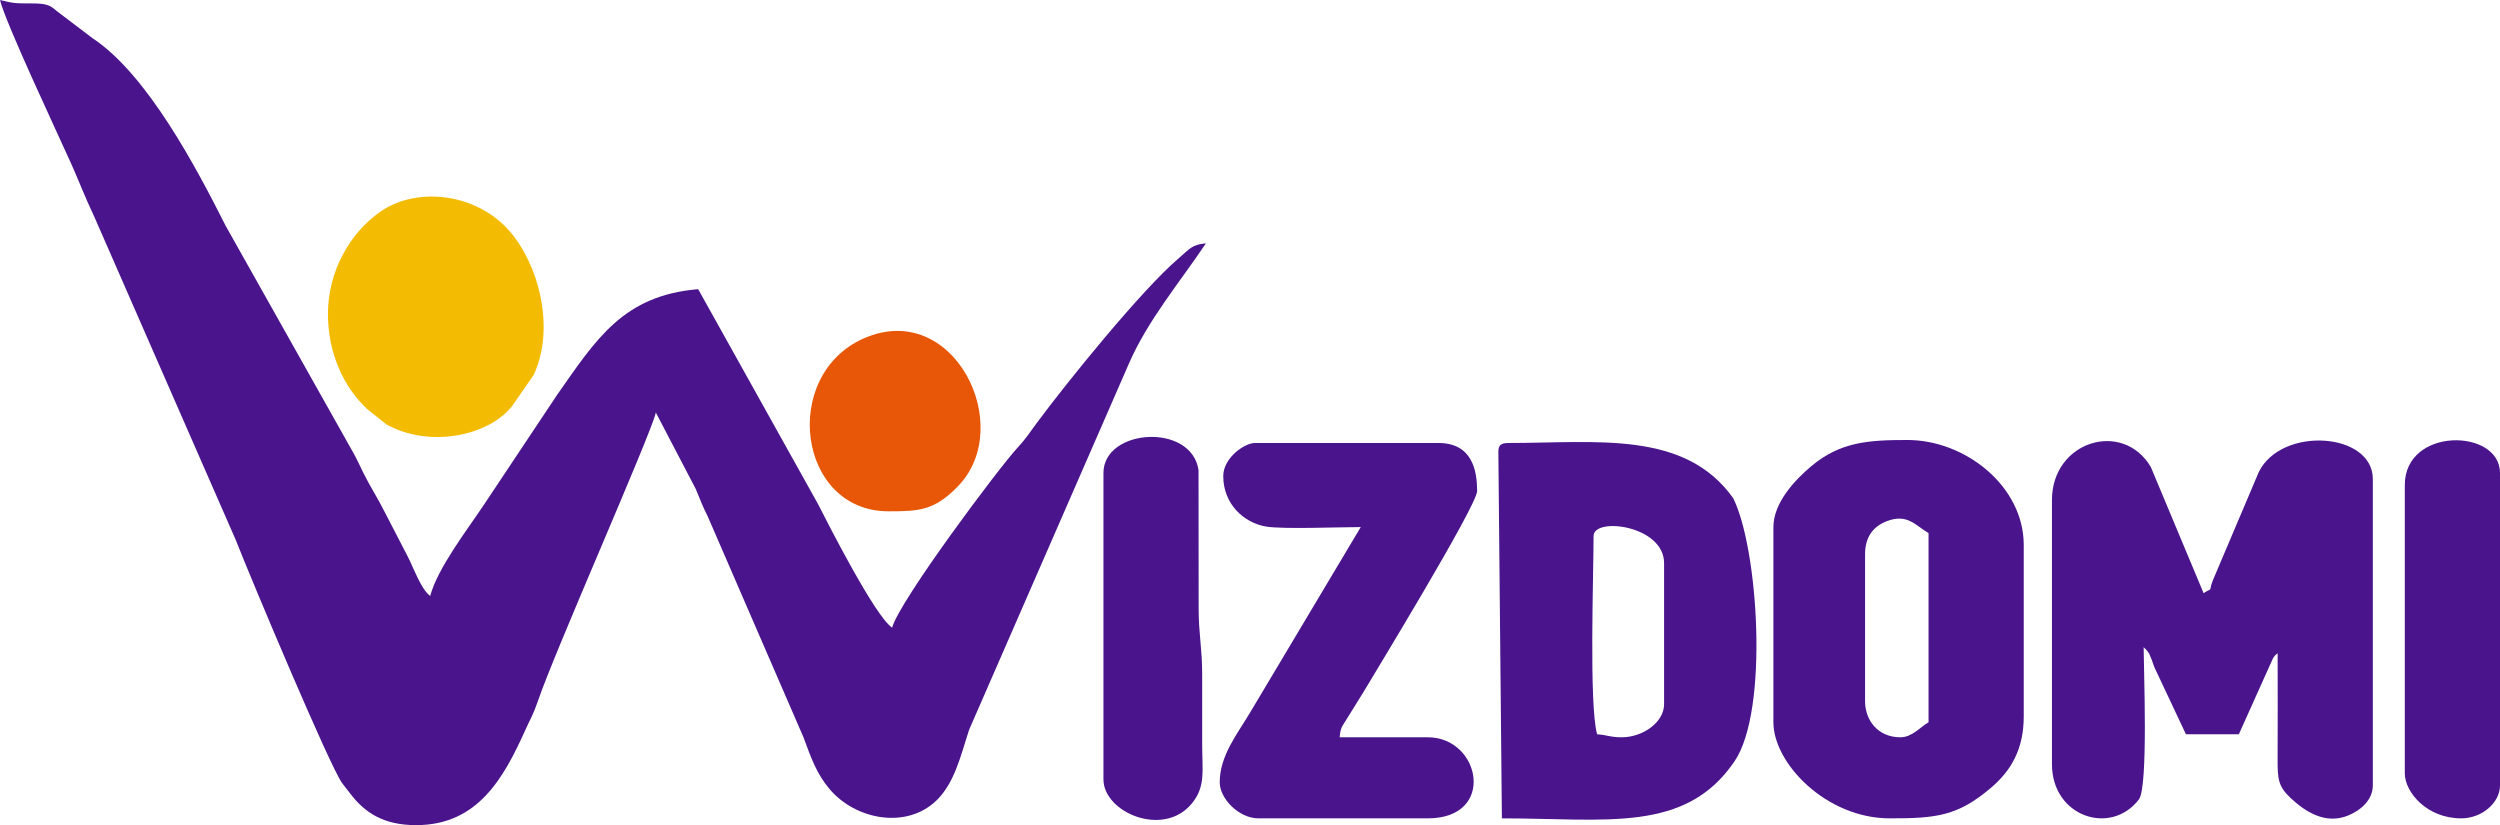
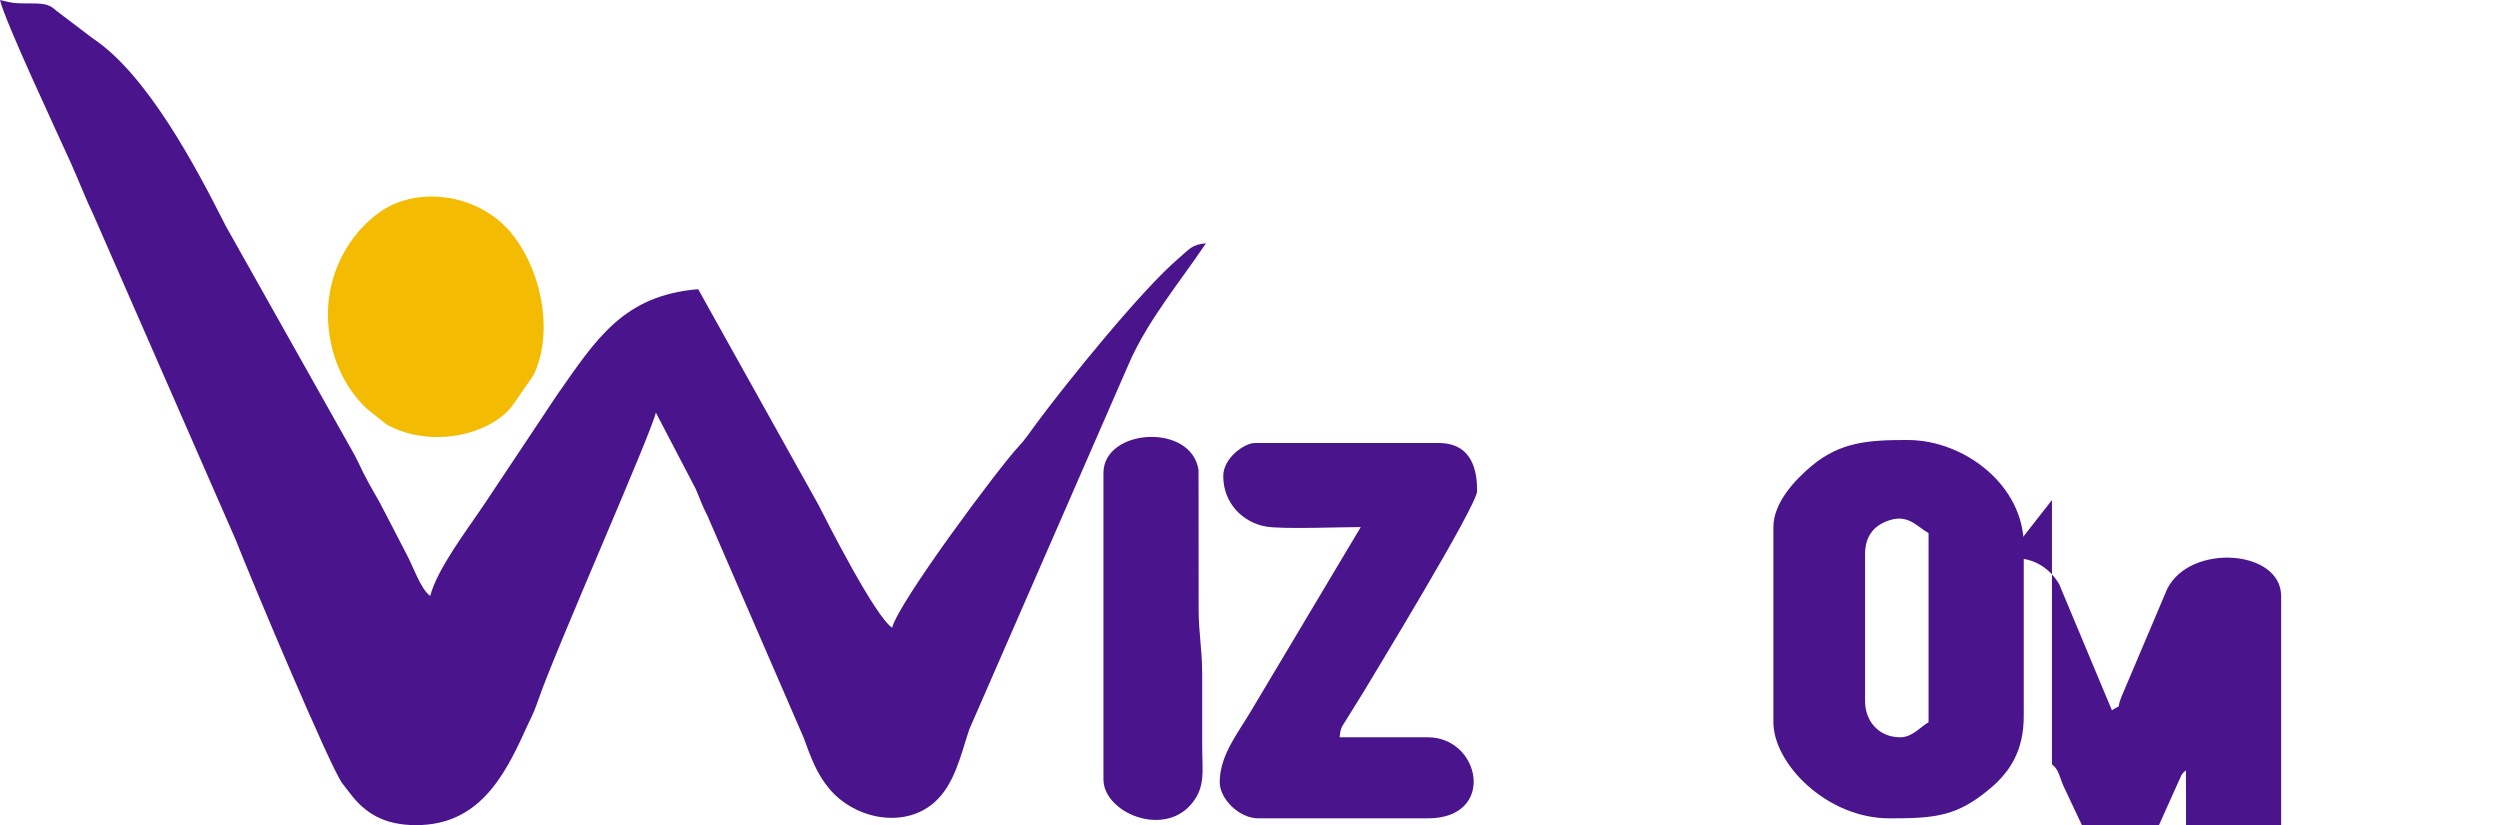
<svg xmlns="http://www.w3.org/2000/svg" xml:space="preserve" width="6.941in" height="2.291in" version="1.1" style="shape-rendering:geometricPrecision; text-rendering:geometricPrecision; image-rendering:optimizeQuality; fill-rule:evenodd; clip-rule:evenodd" viewBox="0 0 6940.91 2290.79">
  <defs>
    <style type="text/css">
   
    .fil0 {fill:#4A148C}
    .fil2 {fill:#E85708}
    .fil1 {fill:#F3BC02}
   
  </style>
  </defs>
  <g id="Layer_x0020_1">
    <path class="fil0" d="M1155.19 2290.79c171.14,0 243.28,-130.72 303.43,-264.37 14.13,-31.4 21.92,-42.1 35.46,-82.02 46.09,-135.92 312.1,-735.84 326.81,-799l110.83 212.22c13.59,32.05 17.3,44.67 32.72,74.96l266.43 614.64c20.93,56.66 36.25,100.76 72.13,143.25 69.84,82.72 204.46,110.7 288.87,39.17 58.17,-49.29 75.83,-134.73 99.06,-204.43l443.17 -1015.5c51.9,-119.87 143.19,-228.49 214,-334.22 -39.83,3.31 -46.32,16.72 -75.8,41.68 -101.19,85.72 -310.26,344.04 -394.18,457.52 -16.05,21.69 -31.69,45.47 -51.28,66.2 -51.37,54.4 -330.35,427.94 -350.04,501.67 -47.11,-31.55 -176.93,-286.61 -205.44,-342.79l-333 -597.02c-208.55,17.35 -283.63,139.61 -391.72,293.56l-203.5 305.57c-45.5,68.25 -128.15,175.22 -148.8,252.57 -26.09,-19.11 -46.63,-79.72 -63.84,-112.38l-60.12 -116.09c-22.3,-44.85 -41.39,-72.39 -62.06,-114.16 -9.38,-18.97 -18.97,-40.54 -29.51,-58.59l-352.41 -626.56c-82,-162.82 -218.5,-421.31 -369.88,-520.98l-100.17 -76.04c-18.52,-16.76 -30.57,-20.18 -67.86,-20.25 -50.36,-0.09 -49.64,-0.35 -88.49,-9.41 14,60.09 158.13,366.92 195.78,450.34 22.94,50.82 40.33,97.67 65.39,149.98l393.41 898.83c41.87,107 259.47,624.73 294.85,674.33 9.19,12.87 11.98,15.02 21.35,27.6 42.08,56.47 95.69,89.7 184.41,89.7z" />
-     <path class="fil0" d="M5696.98 1388.21l0 733.69c0,145.26 163.35,199.8 241.49,97.28 26.37,-34.6 13.05,-367.64 13.05,-422.43l9.07 8.95c10.11,14.95 3.15,2.75 9.63,16.8 4.85,10.51 7.02,20.15 11.91,31.55l86.85 184.48 146.85 0 94.86 -211.02c6.88,-10.7 6.64,-8.02 12.83,-14.09 0,97.24 0.67,194.63 -0.04,291.85 -0.43,58.73 2.06,78.37 36.53,110.62 40.65,38.03 96.82,74.1 159.63,48.03 36.78,-15.27 68.2,-44.41 68.2,-83.65l0 -850.41c0,-129.98 -253.7,-147.32 -316.57,-19.48l-127.31 300.1c-14.48,37.38 4.05,17.44 -26.02,36.2l-146.56 -350.41c-77.96,-131.27 -274.39,-71.65 -274.39,91.95z" />
-     <path class="fil0" d="M4502.64 2046.86c-33.76,0 -37.91,-6.16 -68.53,-8.33 -22.56,-82.47 -9.79,-439.7 -9.79,-550.27 0,-53.96 195.79,-29.72 195.79,75.04l0 391.86c0,49.59 -58.44,91.7 -117.47,91.7zm-342.65 -792.05l9.79 1017.16c289.83,0 509.71,42.17 646,-158.52 95.66,-140.88 65.91,-590.38 -3.72,-730.31 -134.57,-189.13 -379.31,-153.34 -622.7,-153.34 -22.56,0 -29.37,5.8 -29.37,25.01z" />
+     <path class="fil0" d="M5696.98 1388.21l0 733.69l9.07 8.95c10.11,14.95 3.15,2.75 9.63,16.8 4.85,10.51 7.02,20.15 11.91,31.55l86.85 184.48 146.85 0 94.86 -211.02c6.88,-10.7 6.64,-8.02 12.83,-14.09 0,97.24 0.67,194.63 -0.04,291.85 -0.43,58.73 2.06,78.37 36.53,110.62 40.65,38.03 96.82,74.1 159.63,48.03 36.78,-15.27 68.2,-44.41 68.2,-83.65l0 -850.41c0,-129.98 -253.7,-147.32 -316.57,-19.48l-127.31 300.1c-14.48,37.38 4.05,17.44 -26.02,36.2l-146.56 -350.41c-77.96,-131.27 -274.39,-71.65 -274.39,91.95z" />
    <path class="fil0" d="M5178.13 1946.82l0 -408.53c0,-47.61 22.54,-76.7 59.82,-91.22 58.12,-22.65 80.65,12.48 116.4,32.86l0 525.25c-23.44,13.37 -45.45,41.69 -78.32,41.69 -61.25,0 -97.9,-46.23 -97.9,-100.04zm-254.53 -483.57l0 541.93c0,114.09 146.79,266.8 323.06,266.8 128.8,0 188.57,-6.05 281.56,-85.37 55.33,-47.19 90.44,-106.68 90.44,-198.1l0 -475.23c0,-164.17 -162.98,-291.81 -323.06,-291.81 -108.57,0 -186.67,5.41 -266.93,72.82 -43.42,36.47 -105.08,100.49 -105.08,168.96z" />
    <path class="fil0" d="M3396.19 1321.51c0,77.69 57,129.99 119.09,140.36 46.51,7.76 204.73,1.37 262.7,1.37l-303.48 508.58c-37.78,64.4 -88.11,124.56 -88.11,200.09 0,44.93 52.73,100.05 107.69,100.05l469.91 0c191.35,0 147.17,-225.11 0,-225.11l-244.75 0c2.27,-23.19 4.61,-27.17 16.03,-44.71l50.81 -81.78c24.03,-40.99 314.96,-517 314.96,-557.17 0,-55.05 -12.57,-133.4 -107.68,-133.4l-509.07 0c-29.4,0 -88.11,41.74 -88.11,91.71z" />
    <path class="fil0" d="M3063.55 1313.18l0 850.41c0,92.12 166.83,162.91 245.32,67.19 38.91,-47.46 28.79,-89.74 28.79,-167.24 0,-63.92 -0.07,-127.84 0,-191.76 0.08,-72.61 -9.87,-110.82 -9.79,-183.43l-0.29 -383.27c-19.54,-132.09 -264.03,-115.8 -264.03,8.09z" />
    <path class="fil1" d="M910.44 871.28c0,109.96 44.22,203.58 108.3,263.72l54.44 43.46c120.87,66.55 283.29,31.04 348.32,-50.65l60.06 -86.79c54.06,-114.26 25.64,-277.55 -53.83,-383.54 -91.05,-121.43 -266.81,-142.5 -370.83,-70.49 -86.88,60.14 -146.46,168.19 -146.46,284.29z" />
-     <path class="fil0" d="M6676.59 1346.52l0 800.39c0,52.24 61.1,125.06 156.64,125.06 57.2,0 107.68,-43 107.68,-91.71l0 -867.09c0,-124.17 -264.32,-128.67 -264.32,33.35z" />
-     <path class="fil2" d="M2467.01 1419.5c84.61,0 127.71,-1.89 193.68,-70.64 160.08,-166.81 -13.6,-519.18 -262.59,-409.43 -231.8,102.17 -183.96,480.07 68.91,480.07z" />
  </g>
</svg>